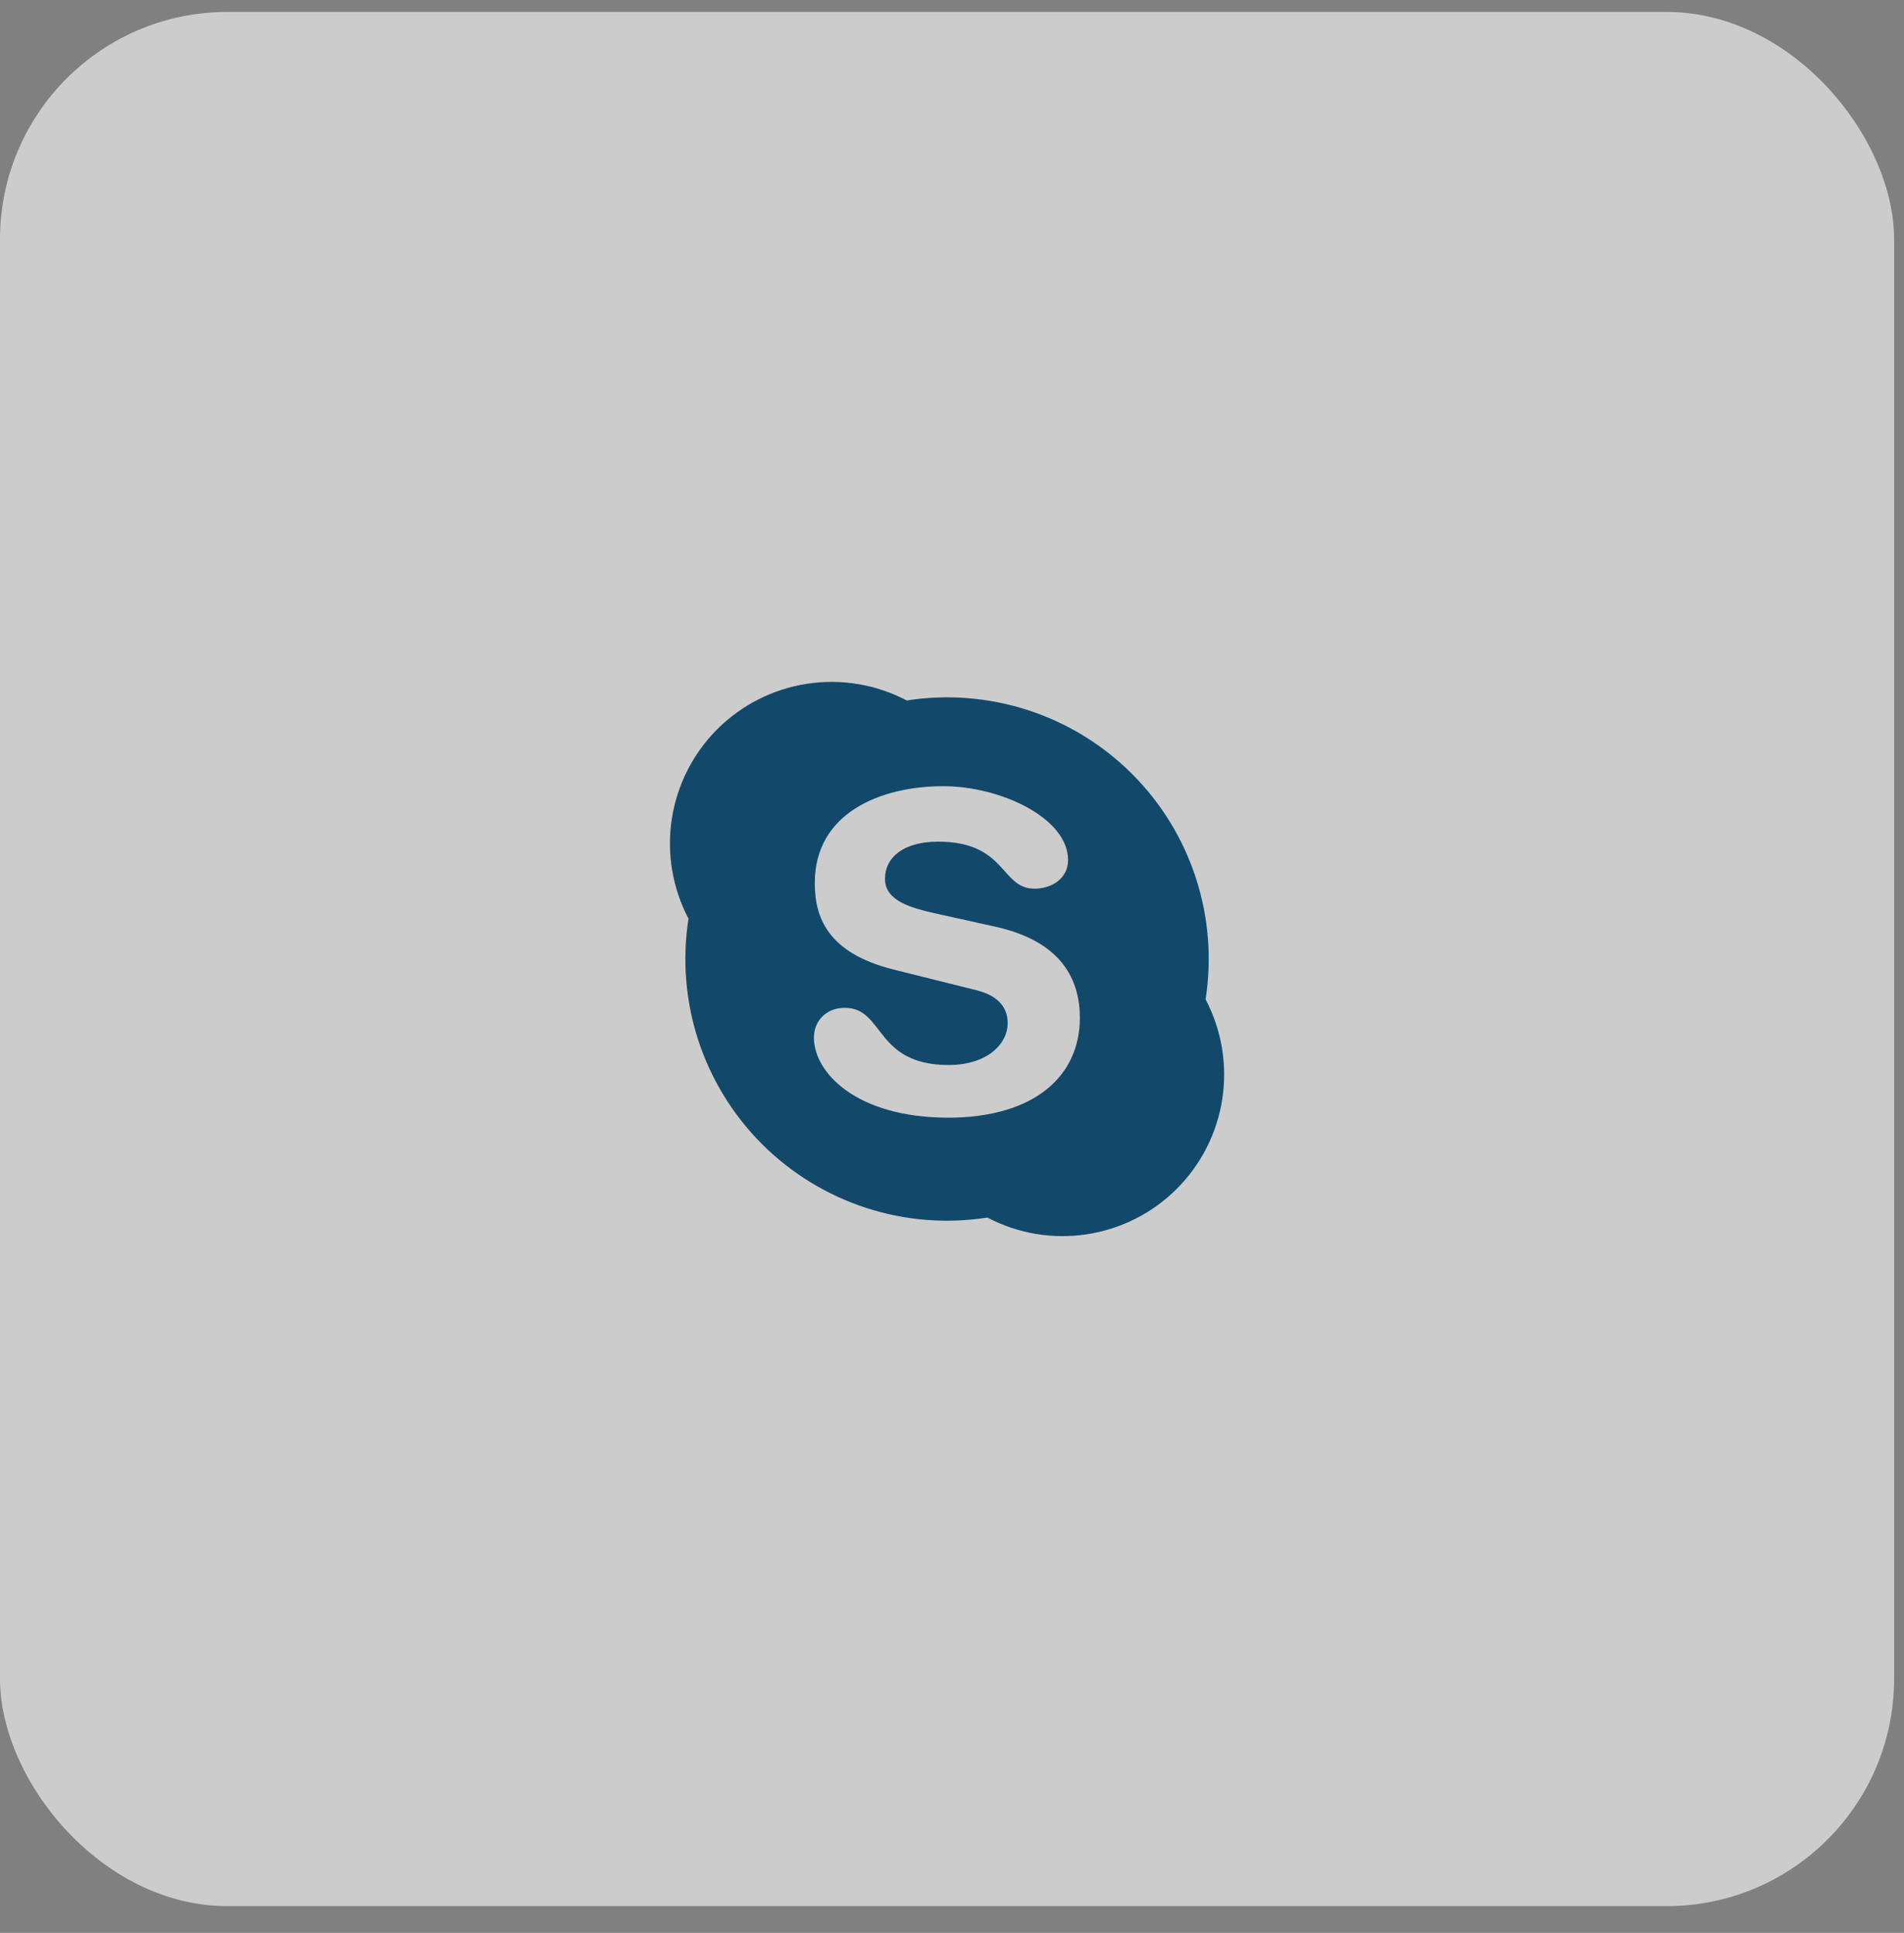
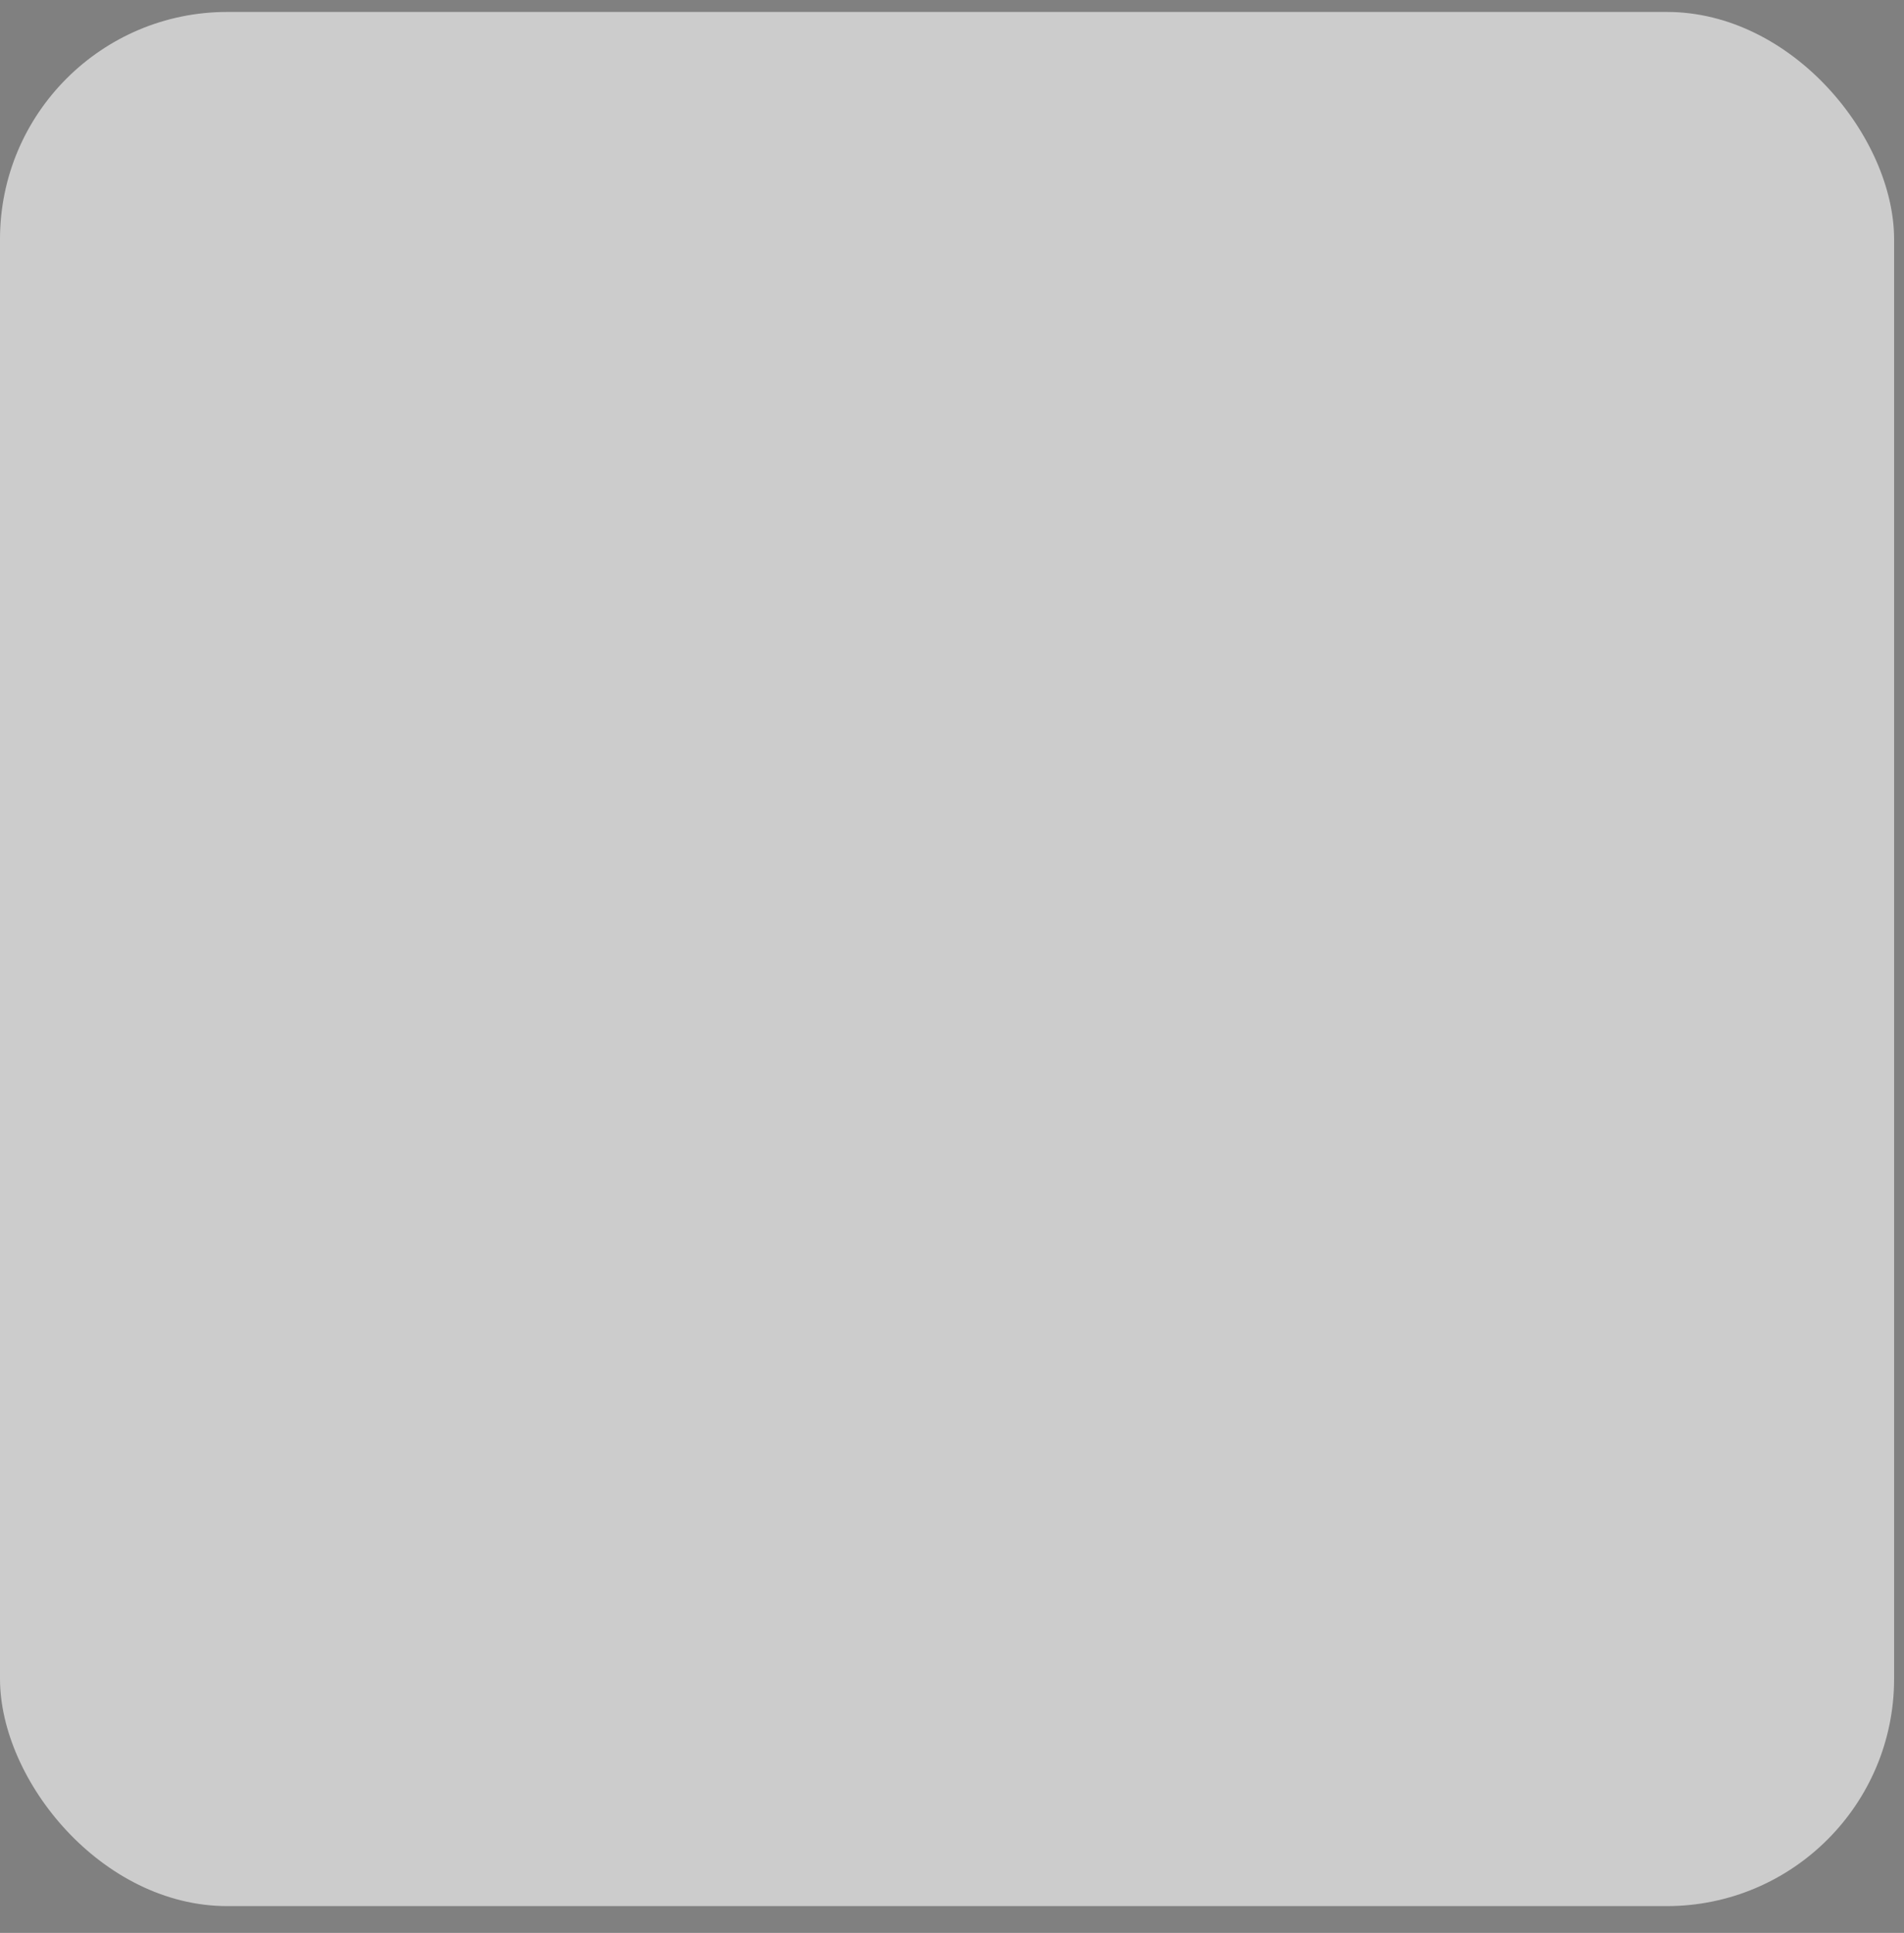
<svg xmlns="http://www.w3.org/2000/svg" width="66" height="67" viewBox="0 0 66 67" fill="none">
  <rect x="0" y="0" width="66" height="67" fill="#808080" stroke="none" />
  <rect y="0.414" width="65.657" height="65.657" rx="7.879" fill="white" fill-opacity="0.6" />
-   <path d="M34.226 42.204C32.815 42.425 31.372 42.309 30.015 41.866C28.657 41.423 27.423 40.666 26.414 39.657C25.404 38.647 24.647 37.413 24.204 36.056C23.762 34.698 23.646 33.255 23.866 31.845C23.31 30.787 23.107 29.579 23.286 28.397C23.465 27.216 24.018 26.122 24.863 25.277C25.708 24.432 26.802 23.88 27.983 23.7C29.165 23.521 30.373 23.724 31.431 24.28C32.841 24.06 34.284 24.176 35.642 24.618C36.999 25.061 38.233 25.818 39.243 26.828C40.252 27.837 41.01 29.071 41.452 30.429C41.895 31.786 42.011 33.229 41.79 34.64C42.346 35.698 42.55 36.906 42.37 38.087C42.191 39.269 41.638 40.362 40.793 41.207C39.948 42.052 38.855 42.605 37.673 42.784C36.492 42.964 35.284 42.761 34.226 42.204ZM32.884 38.743H32.841C35.905 38.743 37.432 37.265 37.432 35.283C37.432 34.005 36.844 32.647 34.524 32.127L32.408 31.658C31.602 31.474 30.677 31.231 30.677 30.468C30.677 29.705 31.339 29.174 32.517 29.174C34.896 29.174 34.679 30.804 35.857 30.804C36.472 30.804 37.023 30.439 37.023 29.812C37.023 28.351 34.679 27.252 32.696 27.252C30.54 27.252 28.244 28.168 28.244 30.606C28.244 31.777 28.664 33.028 30.975 33.607L33.844 34.323C34.715 34.539 34.93 35.026 34.93 35.467C34.93 36.2 34.2 36.916 32.884 36.916C30.305 36.916 30.667 34.934 29.284 34.934C28.665 34.934 28.214 35.359 28.214 35.97C28.214 37.159 29.656 38.742 32.884 38.742V38.743Z" fill="#12496A" />
</svg>